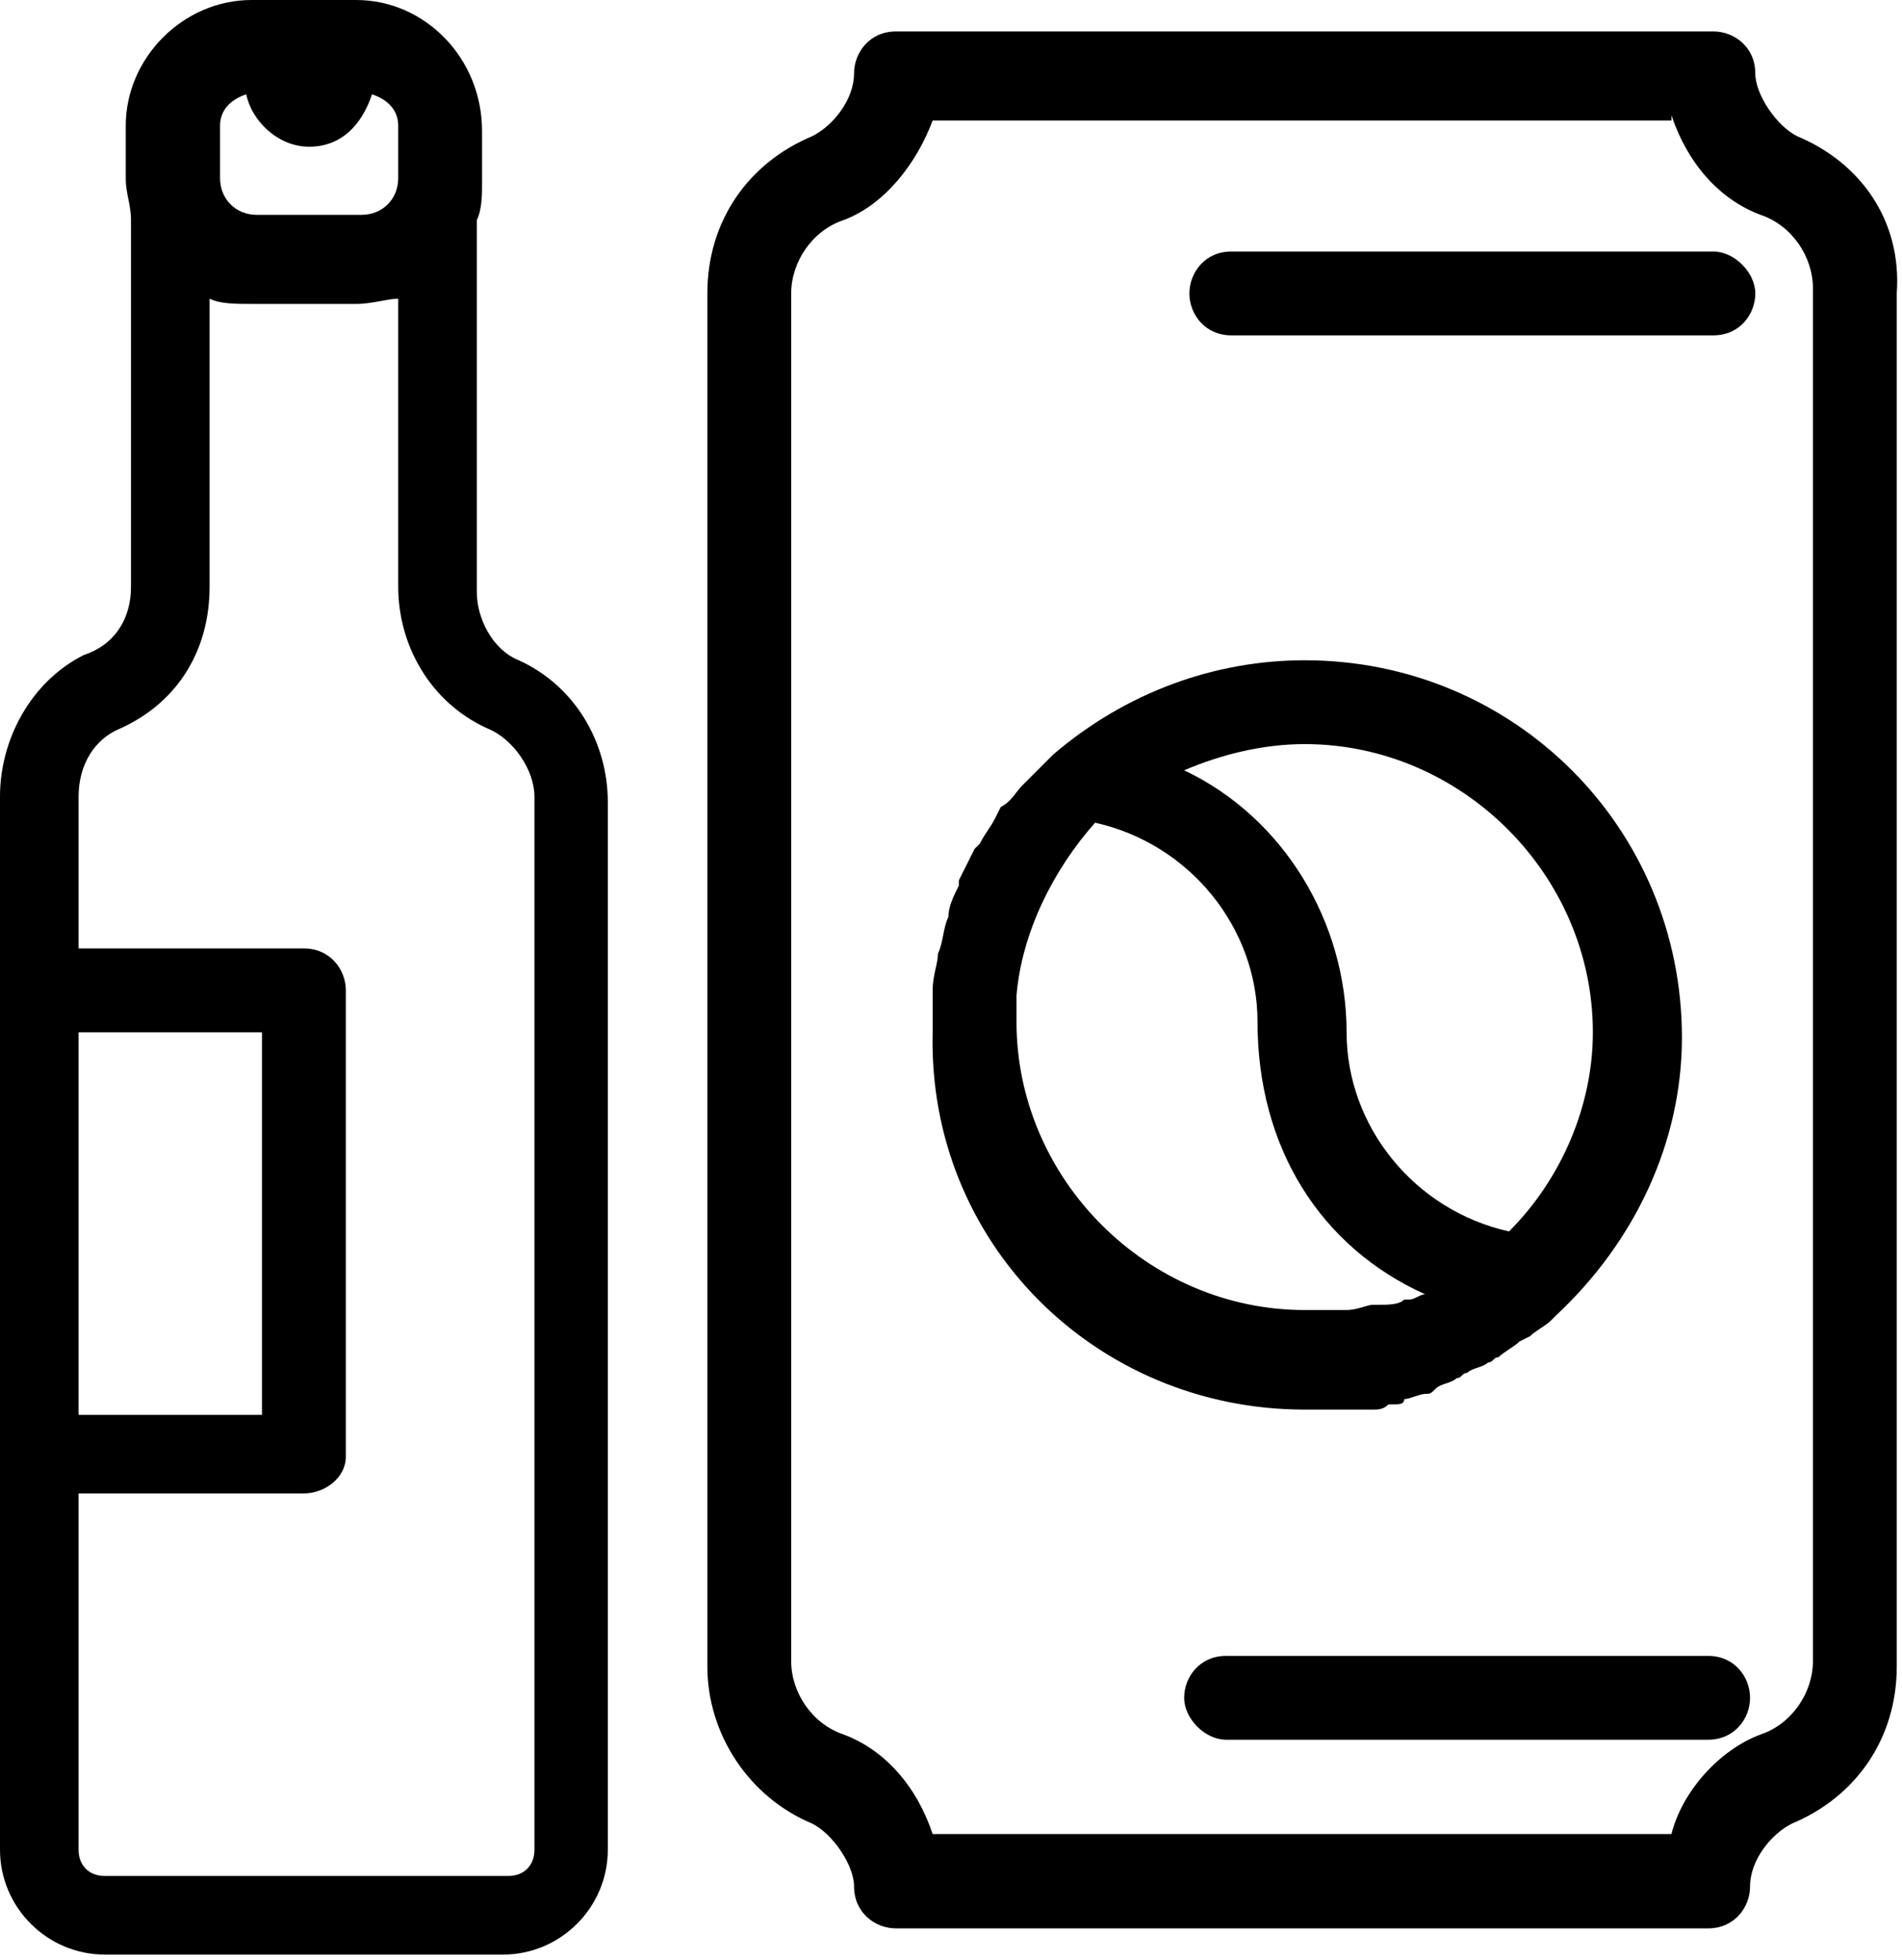
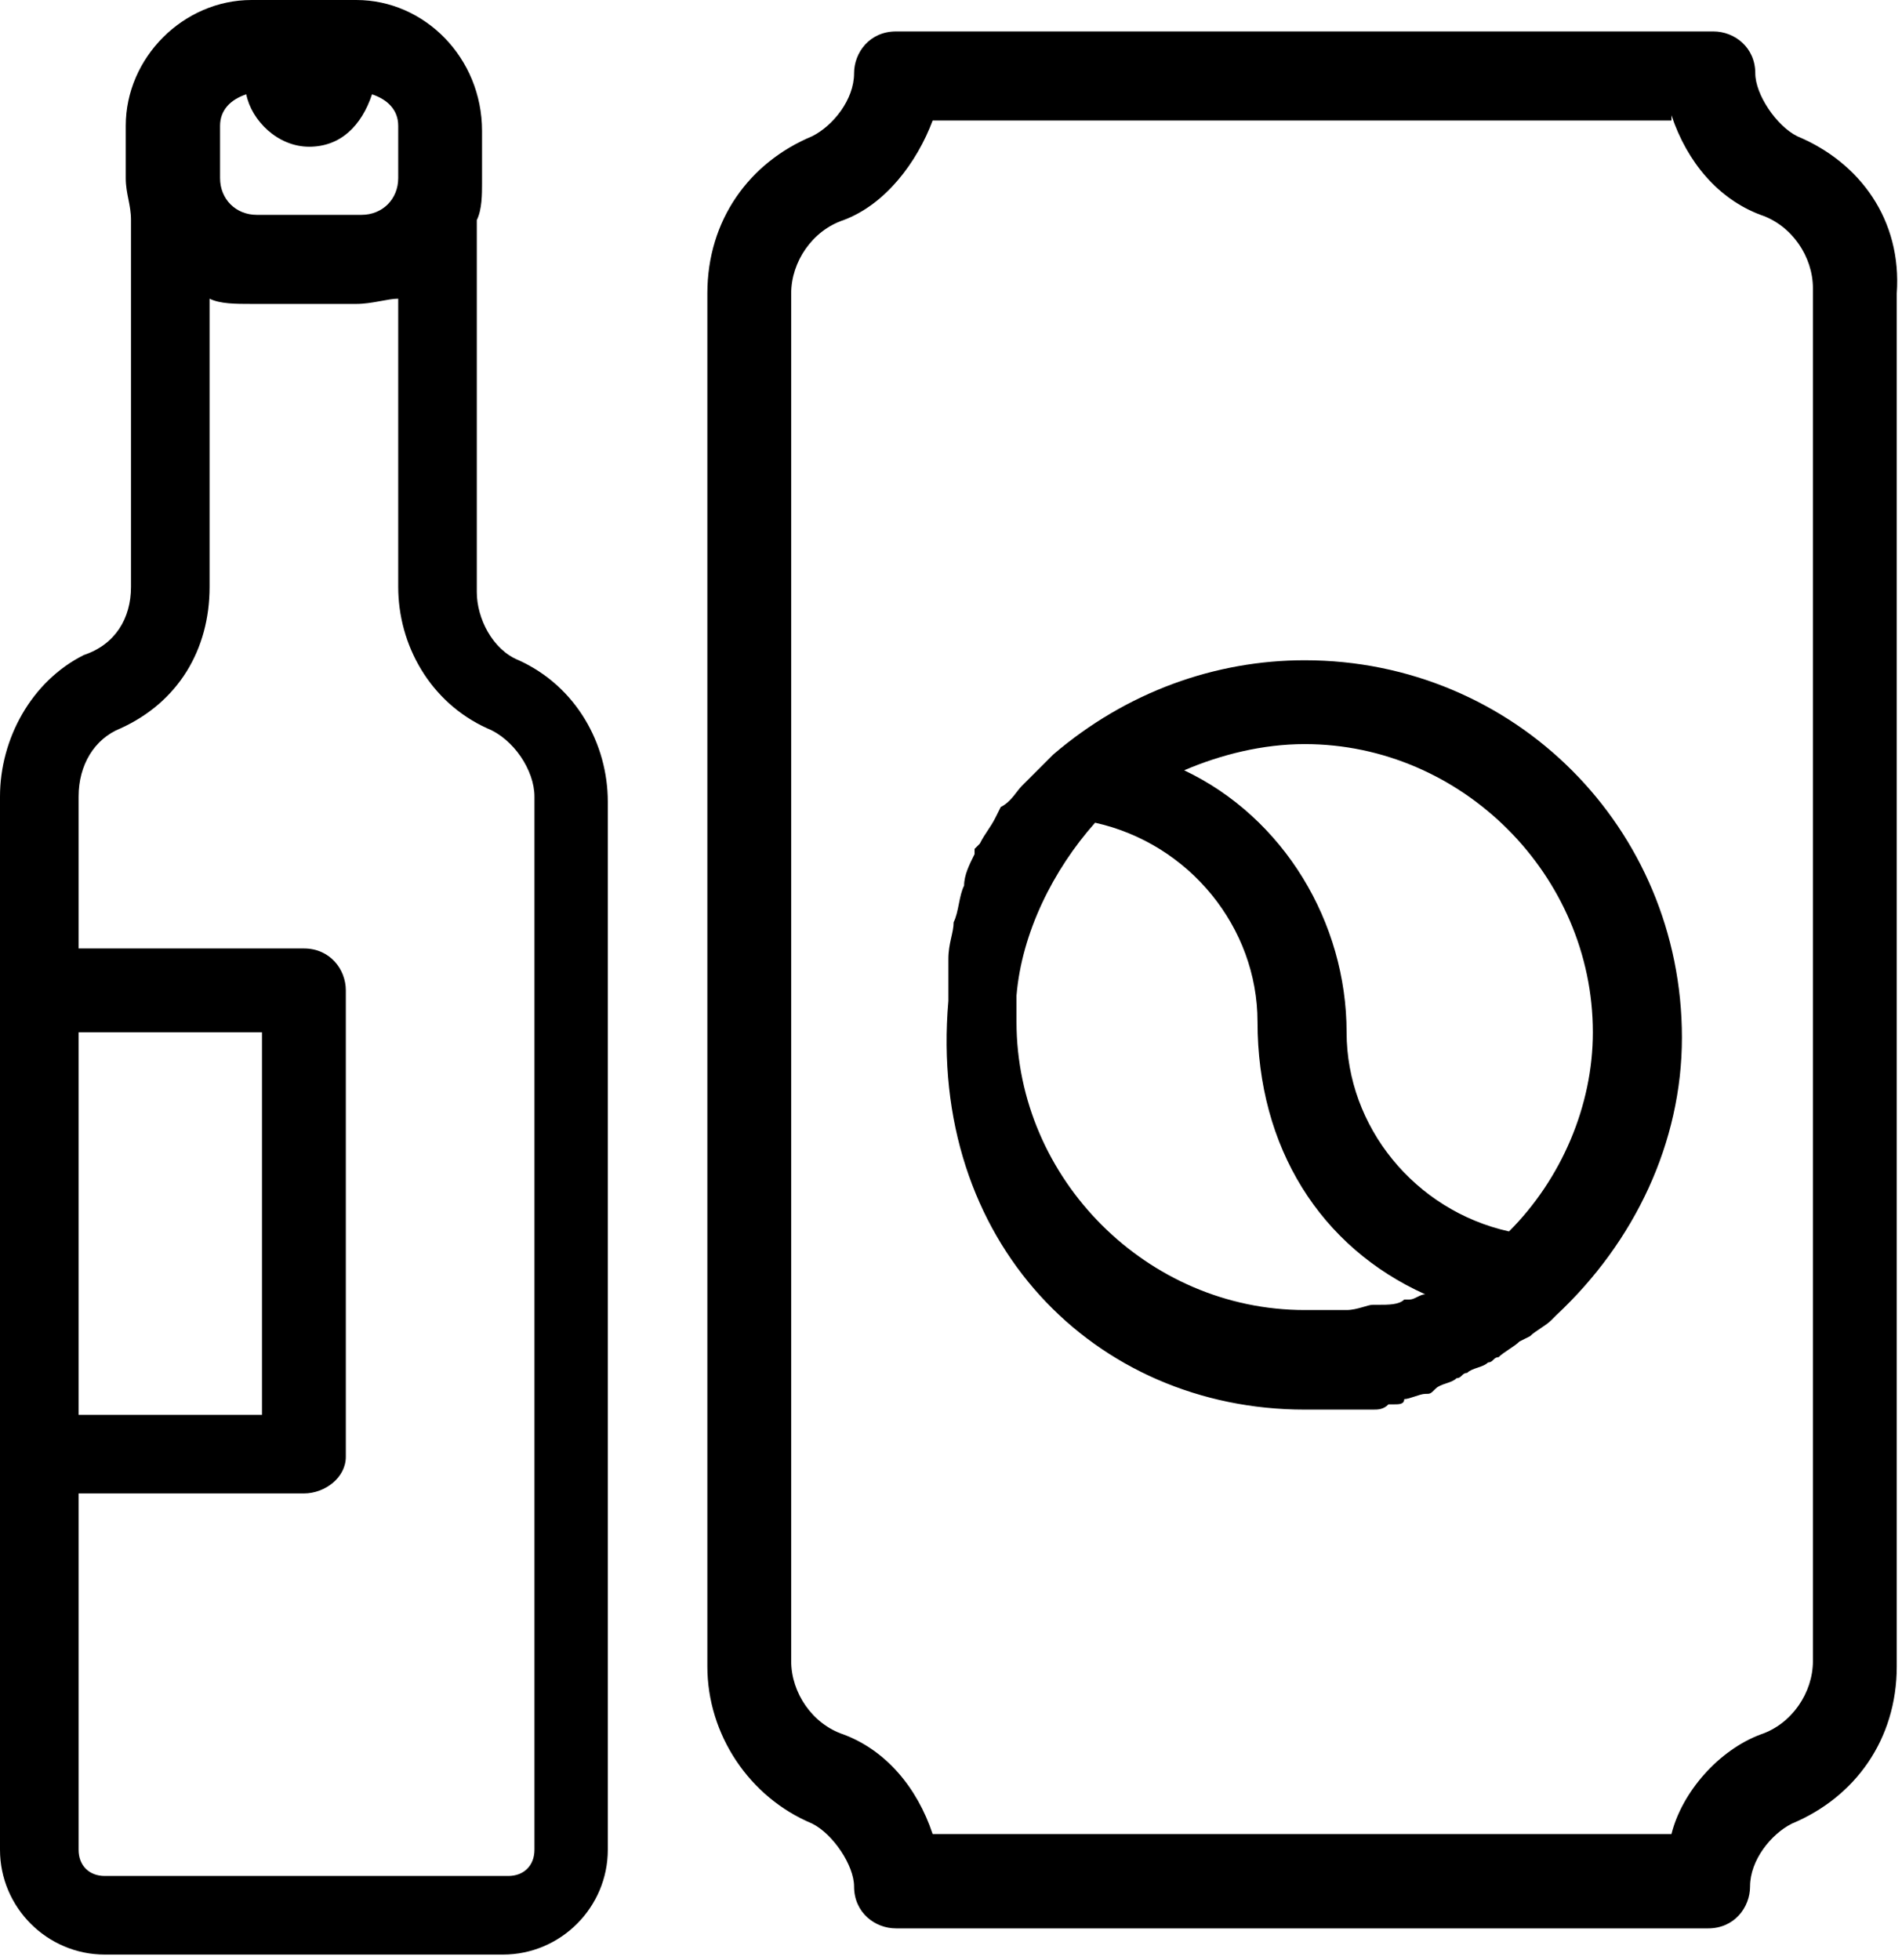
<svg xmlns="http://www.w3.org/2000/svg" version="1.1" id="Capa_1" x="0px" y="0px" viewBox="0 0 36.3 37.4" style="enable-background:new 0 0 36.3 37.4;" xml:space="preserve">
  <style type="text/css">
	.st0{fill:#3DB39E;}
	.st1{fill:none;}
	.st2{fill:#FFFFFF;}
	.st3{fill:#030104;}
</style>
  <g>
    <path d="M9.9,12.6c-0.5-0.2-0.8-0.8-0.8-1.3V4.2c0.1-0.2,0.1-0.5,0.1-0.7v-1C9.2,1.1,8.1,0,6.8,0h-2C3.5,0,2.4,1.1,2.4,2.4v1   c0,0.3,0.1,0.5,0.1,0.8v7c0,0.6-0.3,1.1-0.9,1.3c-1,0.5-1.6,1.6-1.6,2.7v20.1c0,1.1,0.9,2,2,2h7.6c1.1,0,2-0.9,2-2V15.3   C11.6,14.2,11,13.1,9.9,12.6z M6.6,27.8v-8.9c0-0.4-0.3-0.8-0.8-0.8H1.5v-2.9c0-0.6,0.3-1.1,0.8-1.3C3.4,13.4,4,12.4,4,11.2V5.7   c0.2,0.1,0.5,0.1,0.8,0.1h2c0.3,0,0.6-0.1,0.8-0.1v5.5c0,1.1,0.6,2.2,1.7,2.7c0.5,0.2,0.9,0.8,0.9,1.3v20.1c0,0.3-0.2,0.5-0.5,0.5   H2c-0.3,0-0.5-0.2-0.5-0.5v-6.8h4.3C6.2,28.5,6.6,28.2,6.6,27.8z M4.7,1.8c0.1,0.5,0.6,1,1.2,1c0.6,0,1-0.4,1.2-1   c0.3,0.1,0.5,0.3,0.5,0.6v1c0,0.4-0.3,0.7-0.7,0.7h-2c-0.4,0-0.7-0.3-0.7-0.7v-1C4.2,2.1,4.4,1.9,4.7,1.8z M1.5,27v-7.3h3.5V27H1.5   z" />
-     <path d="M24.9,26.9c0.2,0,0.4,0,0.7,0c0.1,0,0.1,0,0.2,0l0.1,0c0.1,0,0.2,0,0.3,0c0.1,0,0.2,0,0.3-0.1l0.1,0c0.1,0,0.2,0,0.2-0.1   c0.1,0,0.3-0.1,0.4-0.1l0,0c0.1,0,0.1,0,0.2-0.1c0.1-0.1,0.3-0.1,0.4-0.2c0.1,0,0.1-0.1,0.2-0.1c0.1-0.1,0.3-0.1,0.4-0.2   c0.1,0,0.1-0.1,0.2-0.1c0.1-0.1,0.3-0.2,0.4-0.3l0.2-0.1c0.1-0.1,0.3-0.2,0.4-0.3l0.1-0.1c1.5-1.4,2.4-3.3,2.4-5.3   c0-4-3.2-7.2-7.2-7.2c-1.7,0-3.4,0.6-4.8,1.8l0,0c0,0,0,0,0,0l0,0c-0.1,0.1-0.3,0.3-0.4,0.4L19.5,15c-0.1,0.1-0.2,0.3-0.4,0.4   L19,15.6c-0.1,0.2-0.2,0.3-0.3,0.5l-0.1,0.1c-0.1,0.2-0.2,0.4-0.3,0.6c0,0,0,0,0,0.1c-0.1,0.2-0.2,0.4-0.2,0.6l0,0   c-0.1,0.2-0.1,0.5-0.2,0.7l0,0c0,0.2-0.1,0.4-0.1,0.7c0,0,0,0,0,0c0,0.3,0,0.5,0,0.8C17.7,23.7,20.9,26.9,24.9,26.9z M27.2,24.7   c-0.1,0-0.2,0.1-0.3,0.1c0,0-0.1,0-0.1,0c-0.1,0.1-0.3,0.1-0.5,0.1c0,0-0.1,0-0.1,0c-0.1,0-0.3,0.1-0.5,0.1l-0.1,0c0,0-0.1,0-0.1,0   c-0.2,0-0.4,0-0.6,0c-3,0-5.5-2.5-5.5-5.5c0-0.2,0-0.4,0-0.5c0.1-1.2,0.7-2.4,1.5-3.3c1.8,0.4,3.1,2,3.1,3.8   C24,21.9,25.2,23.8,27.2,24.7z M22.6,14.7c0.7-0.3,1.5-0.5,2.3-0.5c3,0,5.5,2.5,5.5,5.5c0,1.4-0.6,2.8-1.6,3.8   c-1.8-0.4-3.1-2-3.1-3.8C25.7,17.6,24.5,15.6,22.6,14.7z" />
+     <path d="M24.9,26.9c0.2,0,0.4,0,0.7,0c0.1,0,0.1,0,0.2,0l0.1,0c0.1,0,0.2,0,0.3,0c0.1,0,0.2,0,0.3-0.1l0.1,0c0.1,0,0.2,0,0.2-0.1   c0.1,0,0.3-0.1,0.4-0.1l0,0c0.1,0,0.1,0,0.2-0.1c0.1-0.1,0.3-0.1,0.4-0.2c0.1,0,0.1-0.1,0.2-0.1c0.1-0.1,0.3-0.1,0.4-0.2   c0.1,0,0.1-0.1,0.2-0.1c0.1-0.1,0.3-0.2,0.4-0.3l0.2-0.1c0.1-0.1,0.3-0.2,0.4-0.3l0.1-0.1c1.5-1.4,2.4-3.3,2.4-5.3   c0-4-3.2-7.2-7.2-7.2c-1.7,0-3.4,0.6-4.8,1.8l0,0c0,0,0,0,0,0l0,0c-0.1,0.1-0.3,0.3-0.4,0.4L19.5,15c-0.1,0.1-0.2,0.3-0.4,0.4   L19,15.6c-0.1,0.2-0.2,0.3-0.3,0.5l-0.1,0.1c0,0,0,0,0,0.1c-0.1,0.2-0.2,0.4-0.2,0.6l0,0   c-0.1,0.2-0.1,0.5-0.2,0.7l0,0c0,0.2-0.1,0.4-0.1,0.7c0,0,0,0,0,0c0,0.3,0,0.5,0,0.8C17.7,23.7,20.9,26.9,24.9,26.9z M27.2,24.7   c-0.1,0-0.2,0.1-0.3,0.1c0,0-0.1,0-0.1,0c-0.1,0.1-0.3,0.1-0.5,0.1c0,0-0.1,0-0.1,0c-0.1,0-0.3,0.1-0.5,0.1l-0.1,0c0,0-0.1,0-0.1,0   c-0.2,0-0.4,0-0.6,0c-3,0-5.5-2.5-5.5-5.5c0-0.2,0-0.4,0-0.5c0.1-1.2,0.7-2.4,1.5-3.3c1.8,0.4,3.1,2,3.1,3.8   C24,21.9,25.2,23.8,27.2,24.7z M22.6,14.7c0.7-0.3,1.5-0.5,2.3-0.5c3,0,5.5,2.5,5.5,5.5c0,1.4-0.6,2.8-1.6,3.8   c-1.8-0.4-3.1-2-3.1-3.8C25.7,17.6,24.5,15.6,22.6,14.7z" />
    <path d="M34.3,2.6L34.3,2.6c-0.4-0.2-0.8-0.8-0.8-1.2c0-0.5-0.4-0.8-0.8-0.8H17.1c-0.5,0-0.8,0.4-0.8,0.8c0,0.5-0.4,1-0.8,1.2   c-1.2,0.5-2,1.6-2,3v26.2c0,1.3,0.8,2.5,2,3c0.4,0.2,0.8,0.8,0.8,1.2c0,0.5,0.4,0.8,0.8,0.8h15.5c0.5,0,0.8-0.4,0.8-0.8   c0-0.5,0.4-1,0.8-1.2c1.2-0.5,2-1.6,2-3V5.6C36.3,4.2,35.5,3.1,34.3,2.6z M31.9,2.2c0.3,0.9,0.9,1.6,1.7,1.9c0.6,0.2,1,0.8,1,1.4   v26.2c0,0.6-0.4,1.2-1,1.4c-0.8,0.3-1.5,1.1-1.7,1.9H17.8c-0.3-0.9-0.9-1.6-1.7-1.9c-0.6-0.2-1-0.8-1-1.4V5.6c0-0.6,0.4-1.2,1-1.4   c0.8-0.3,1.4-1.1,1.7-1.9H31.9z" />
-     <path d="M23.5,6.4h9.2c0.5,0,0.8-0.4,0.8-0.8s-0.4-0.8-0.8-0.8h-9.2c-0.5,0-0.8,0.4-0.8,0.8S23,6.4,23.5,6.4z" />
-     <path d="M32.6,31.6h-9.2c-0.5,0-0.8,0.4-0.8,0.8s0.4,0.8,0.8,0.8h9.2c0.5,0,0.8-0.4,0.8-0.8S33.1,31.6,32.6,31.6z" />
  </g>
</svg>